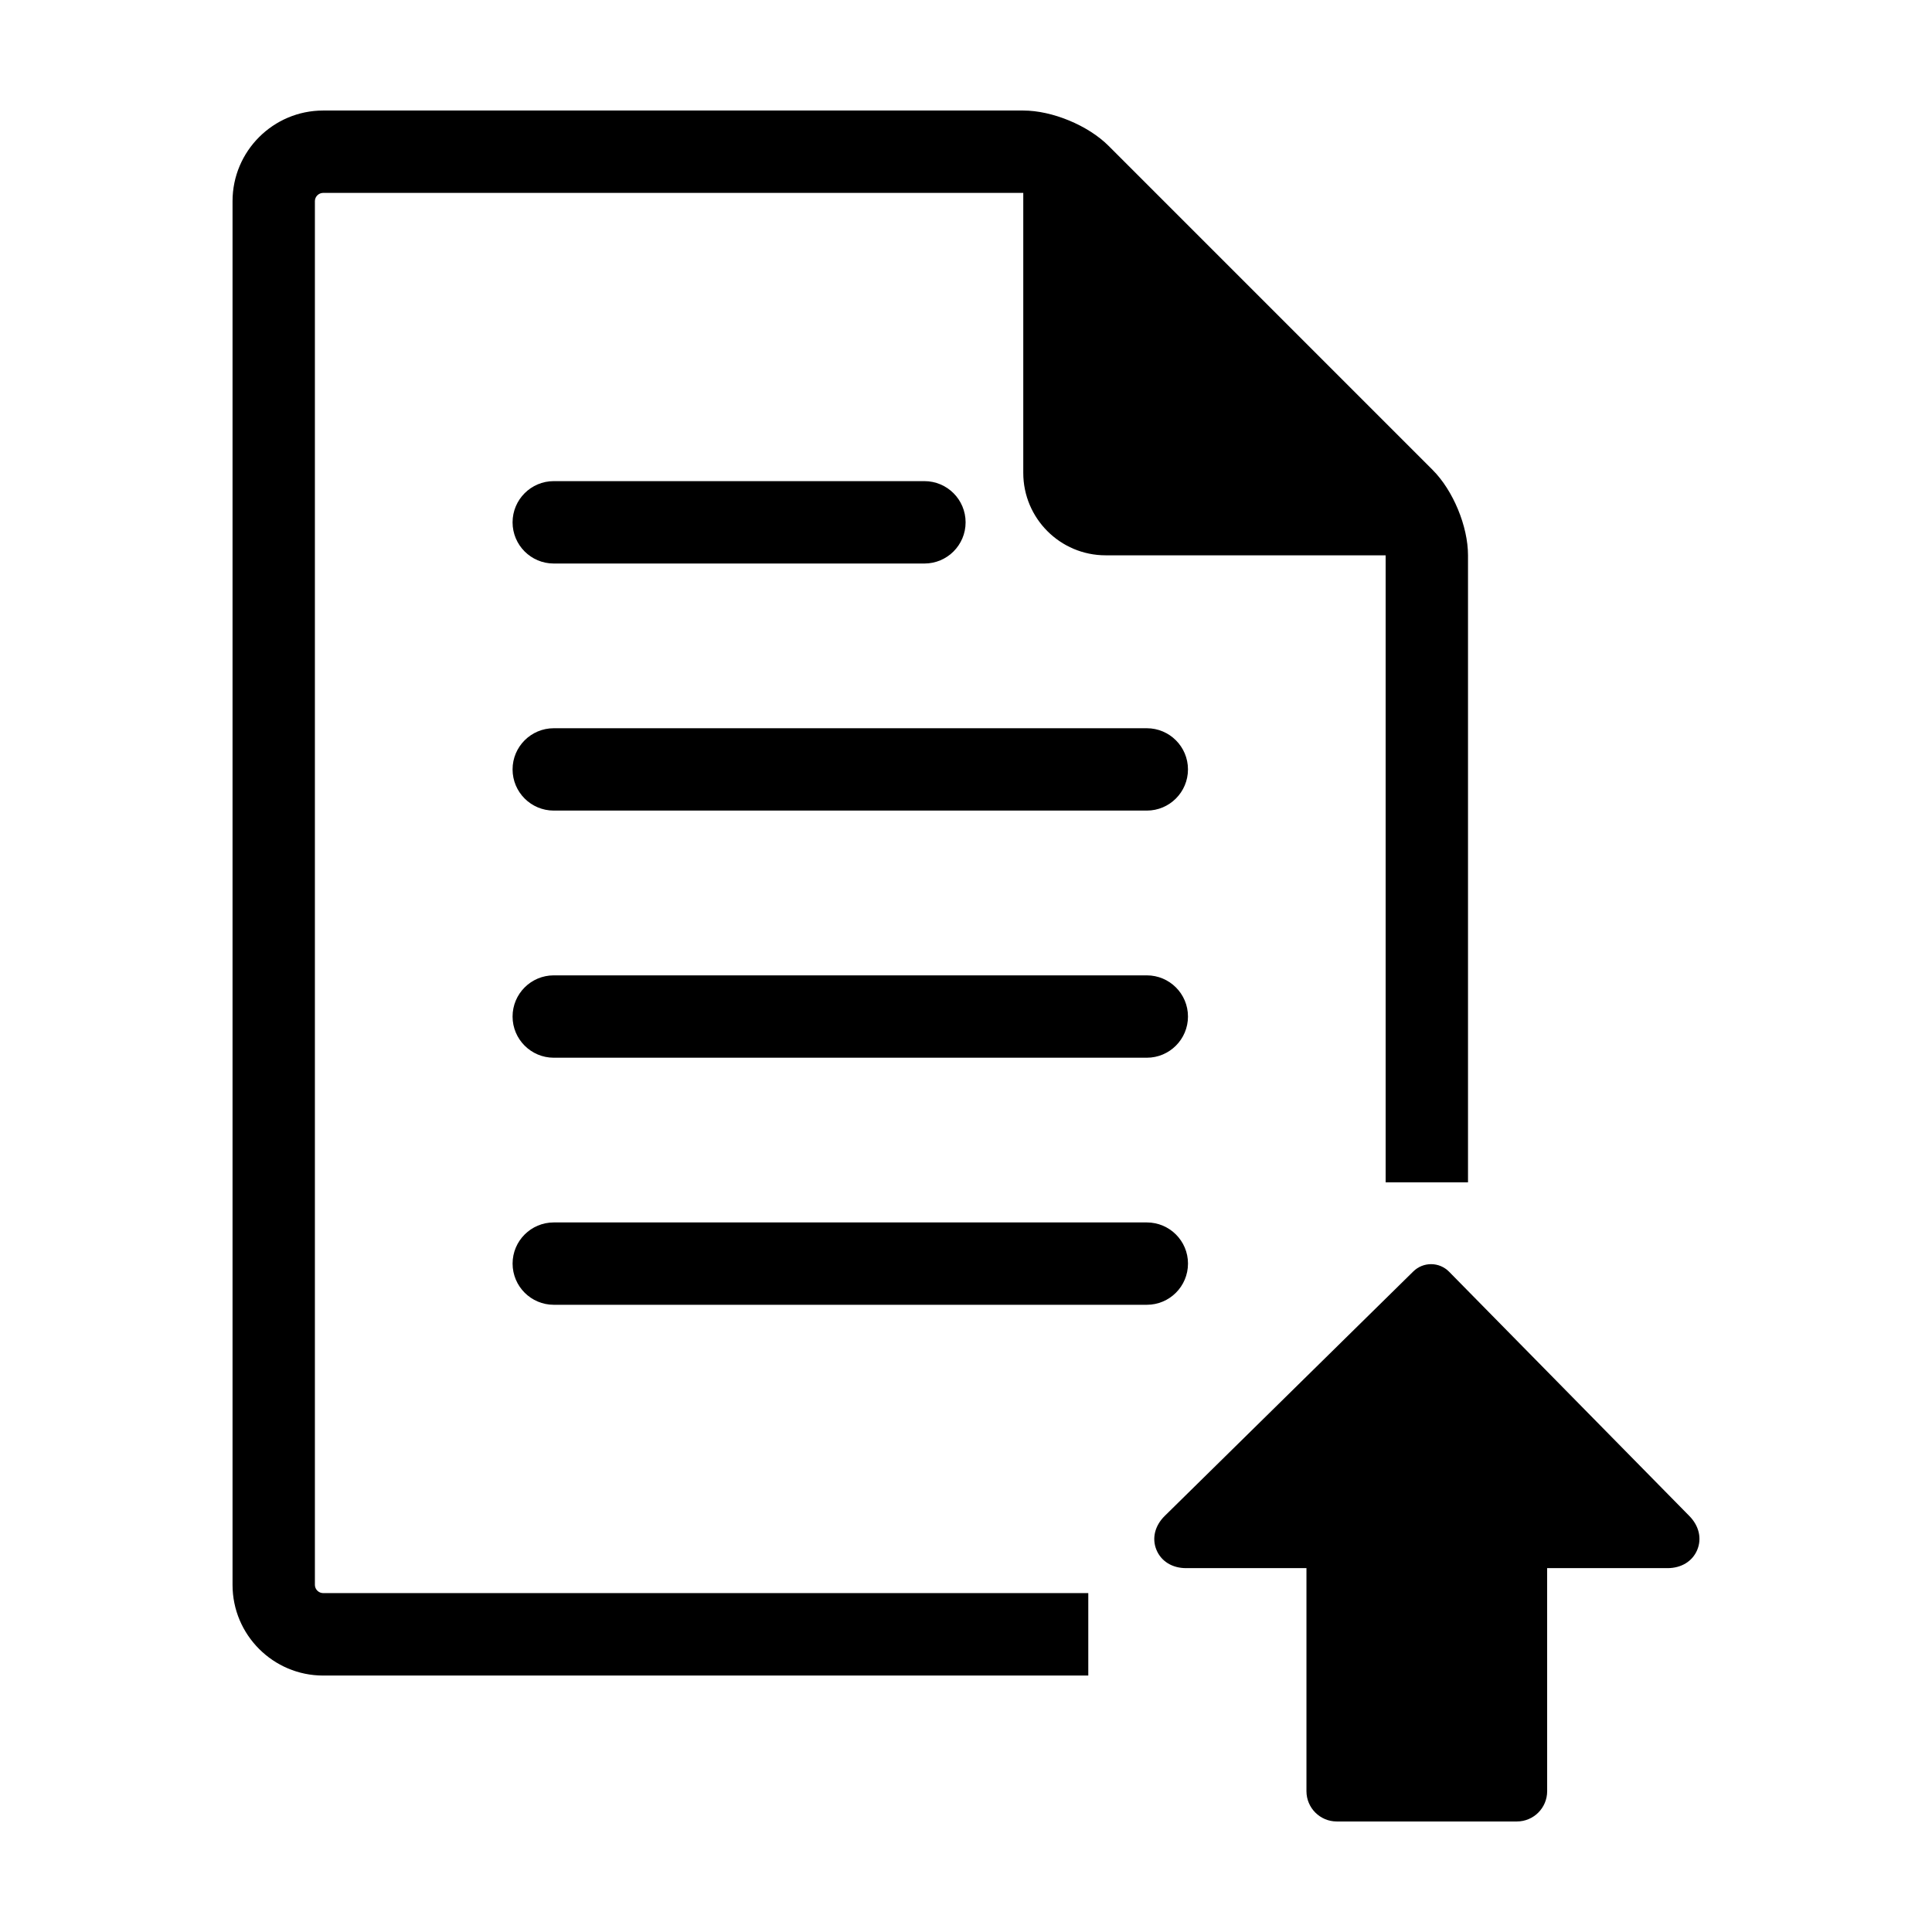
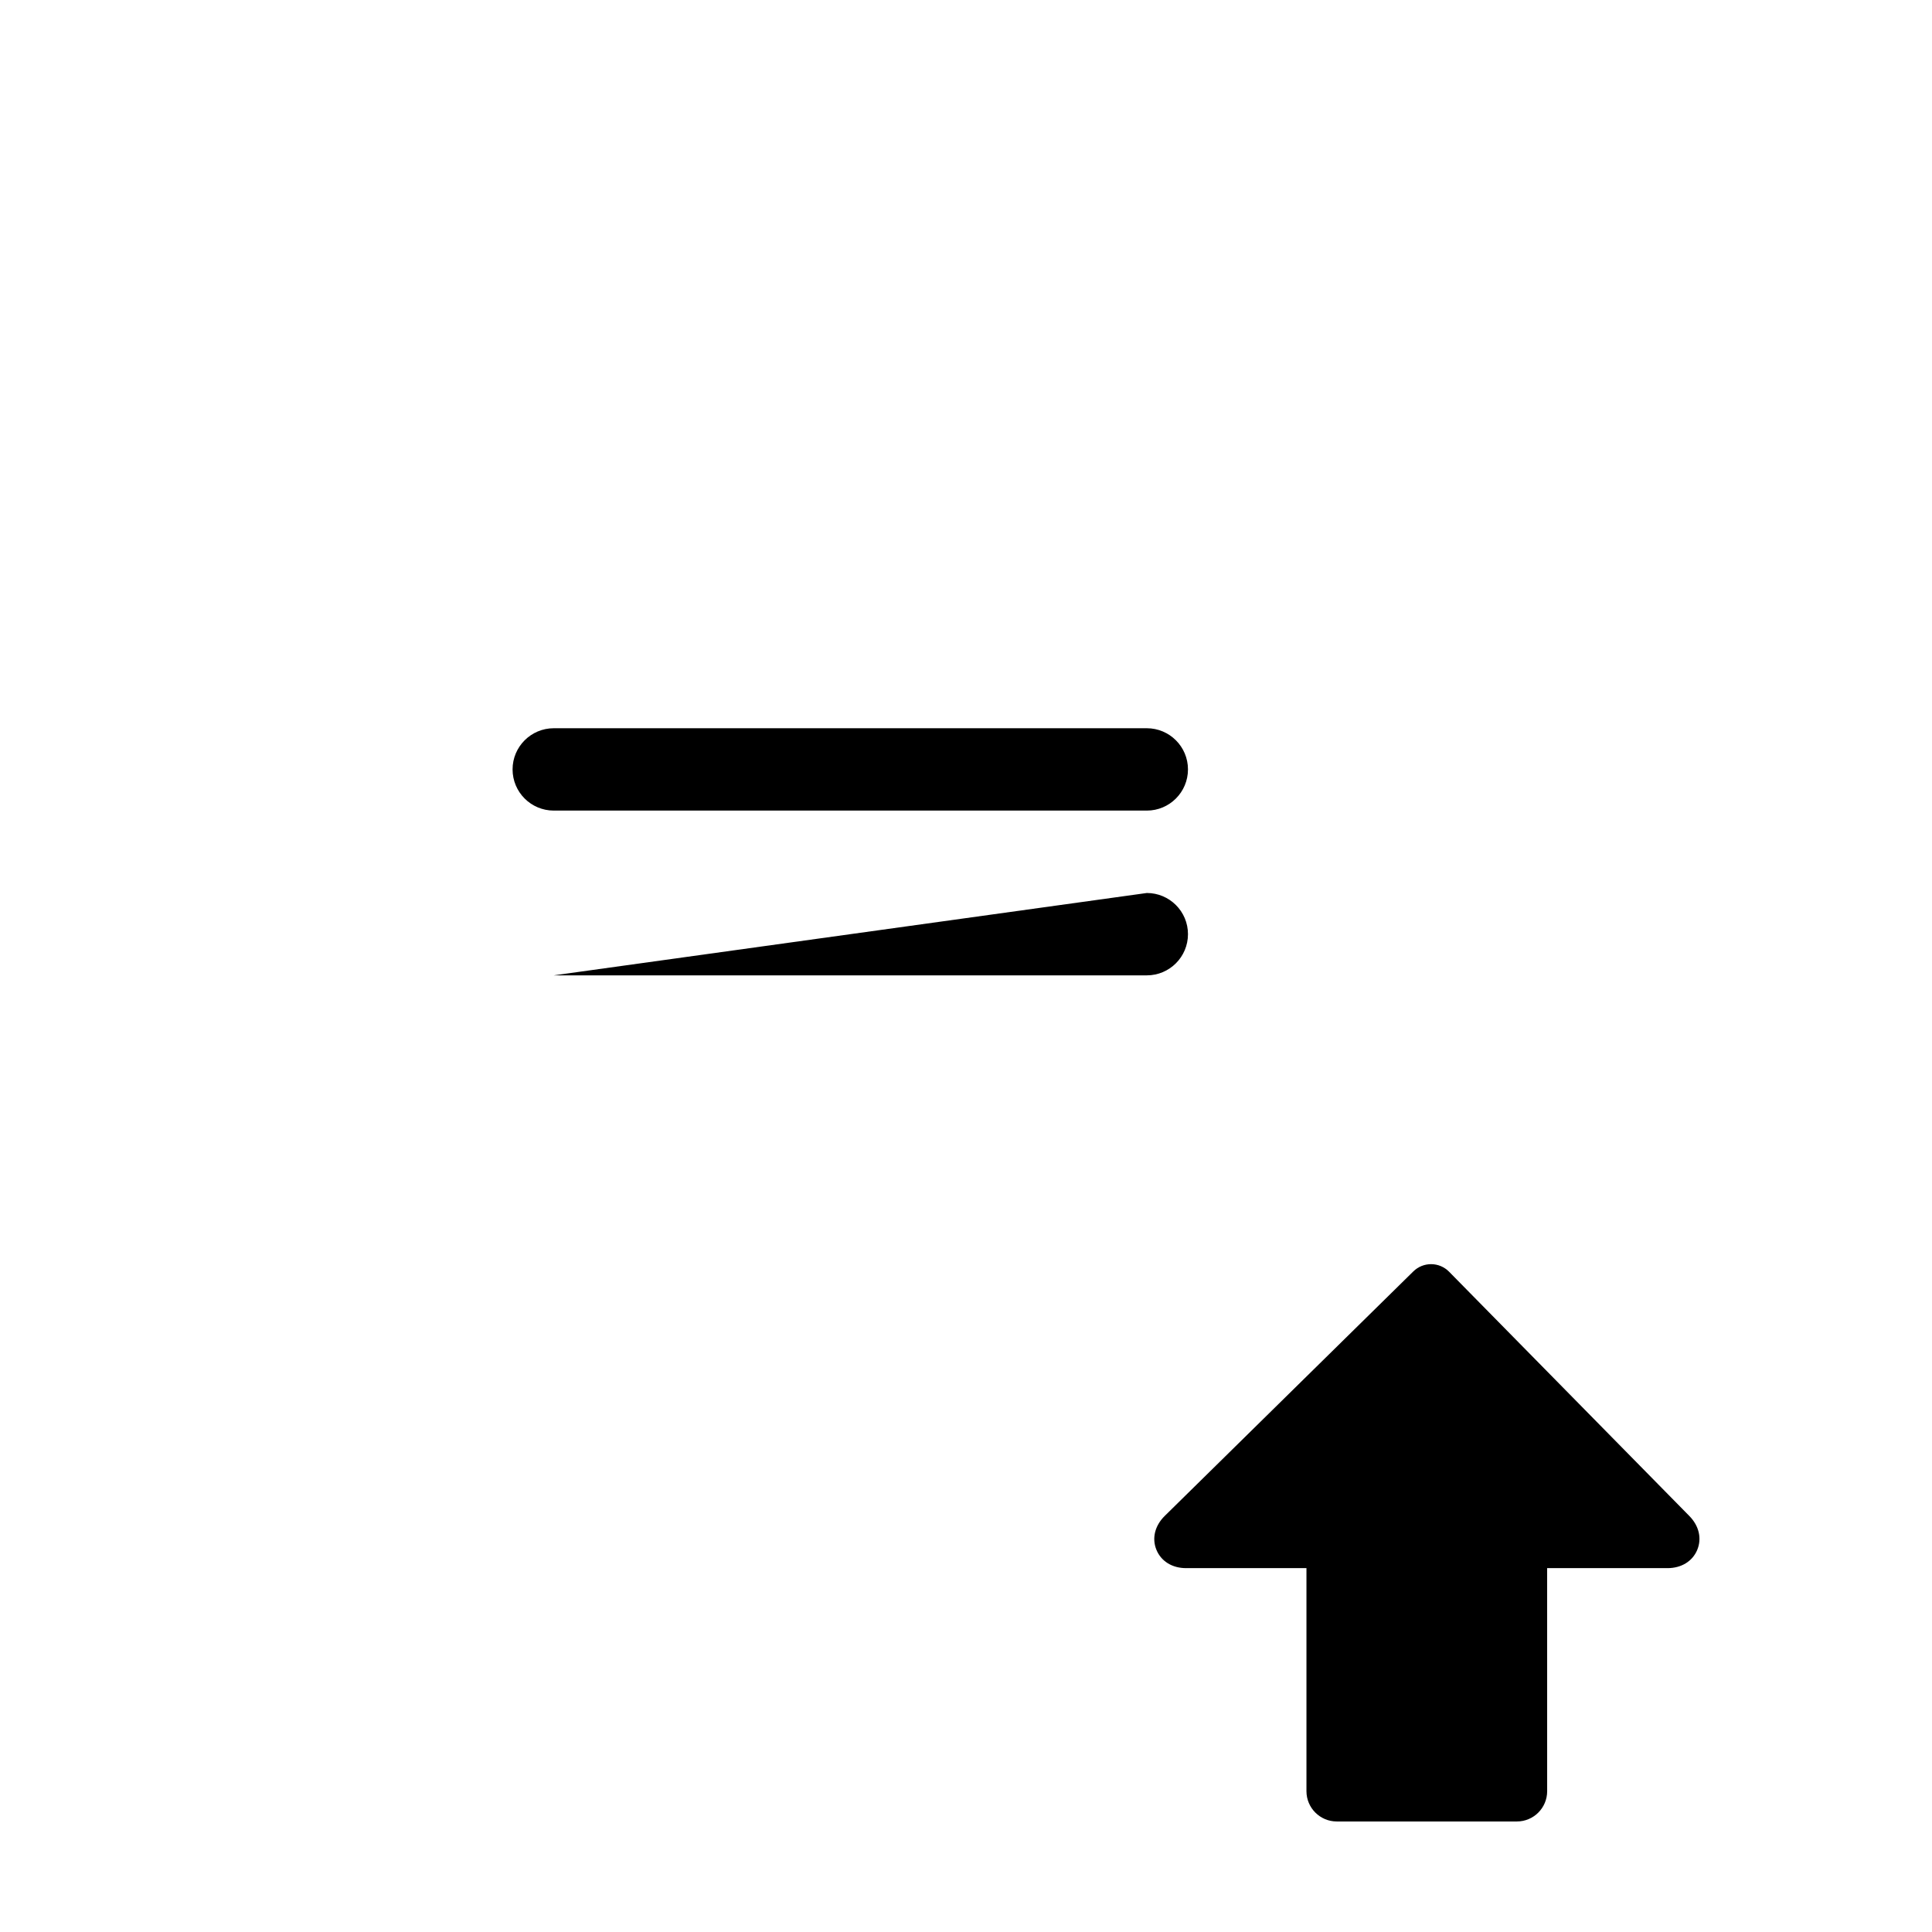
<svg xmlns="http://www.w3.org/2000/svg" fill="#000000" width="800px" height="800px" version="1.1" viewBox="144 144 512 512">
  <g>
    <path d="m591.7 545.76-63.672-64.734c-2.59-2.641-6.836-2.691-9.496-0.074l-65.859 64.777c-2.625 2.578-3.457 5.945-2.207 8.988 1.25 3.039 4.18 4.856 7.875 4.856h31.883v59.105c0 4.434 3.602 8.031 8.031 8.031h47.727c4.449 0 8.031-3.598 8.031-8.031l-0.004-59.105h31.895c3.656 0 6.602-1.797 7.871-4.816 1.266-3.016 0.5-6.379-2.074-8.996z" />
-     <path d="m290.75 402.48c-6.019 0-10.914 4.883-10.914 10.914 0 6.019 4.891 10.914 10.914 10.914h157.17c6.016 0 10.906-4.891 10.906-10.914 0.004-6.031-4.887-10.914-10.906-10.914z" />
-     <path d="m458.83 478.86c0.004-6.019-4.887-10.902-10.906-10.902h-157.17c-6.019 0-10.914 4.883-10.914 10.902 0 6.031 4.891 10.922 10.914 10.922h157.17c6.016 0.004 10.906-4.883 10.906-10.922z" />
+     <path d="m290.75 402.48h157.17c6.016 0 10.906-4.891 10.906-10.914 0.004-6.031-4.887-10.914-10.906-10.914z" />
    <path d="m447.92 336.99h-157.17c-6.019 0-10.914 4.891-10.914 10.906 0 6.031 4.891 10.918 10.914 10.918h157.17c6.016 0 10.906-4.887 10.906-10.918 0-6.016-4.891-10.906-10.906-10.906z" />
-     <path d="m290.75 293.34h98.223c6.031 0 10.922-4.887 10.922-10.914 0-6.031-4.891-10.922-10.922-10.922h-98.223c-6.019 0-10.914 4.891-10.914 10.922 0 6.027 4.891 10.914 10.914 10.914z" />
-     <path d="m227.45 564v-366.7c0-1.184 0.992-2.18 2.188-2.18h185.54v74.207c0 12.043 9.785 21.836 21.824 21.836h74.207v166.17h21.828v-166.17c0-7.68-3.941-17.195-9.371-22.625l-85.879-85.883c-5.426-5.43-14.945-9.363-22.609-9.363h-185.54c-13.234 0-24.012 10.77-24.012 24.012v366.71c0 13.246 10.777 24.023 24.012 24.023h202.77v-21.844l-202.77-0.004c-1.188-0.004-2.188-0.992-2.188-2.18z" />
  </g>
</svg>